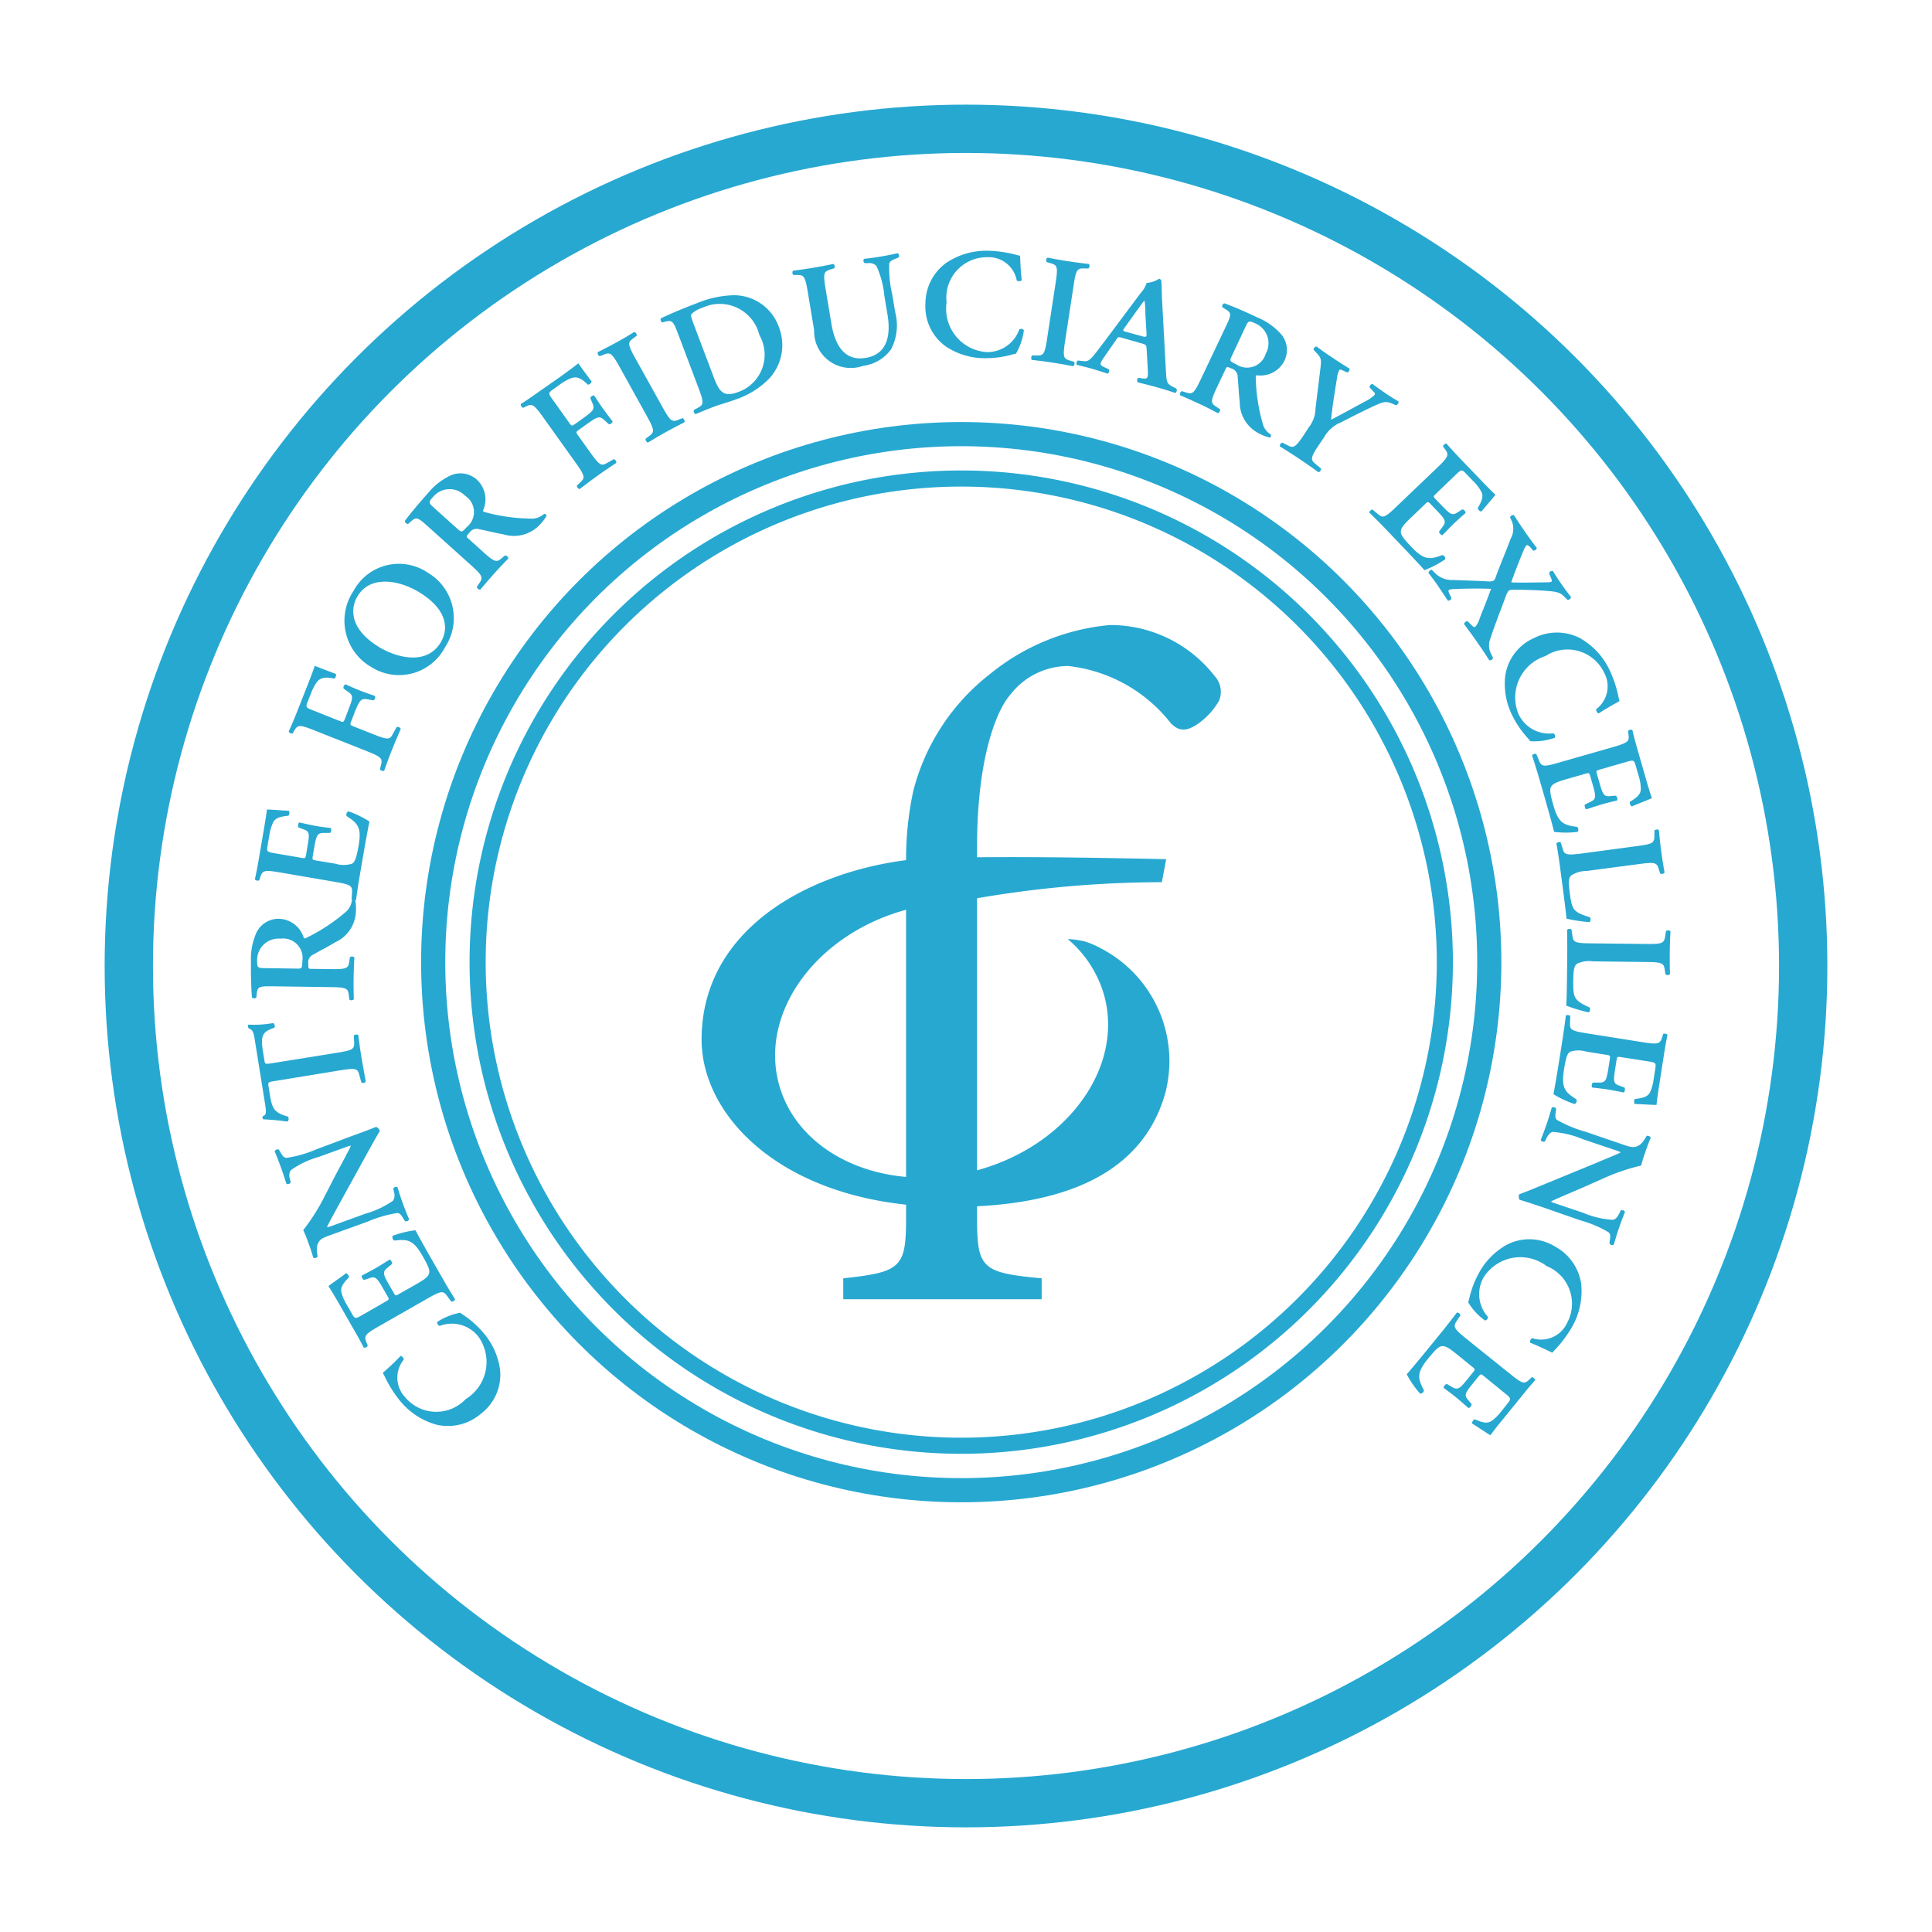
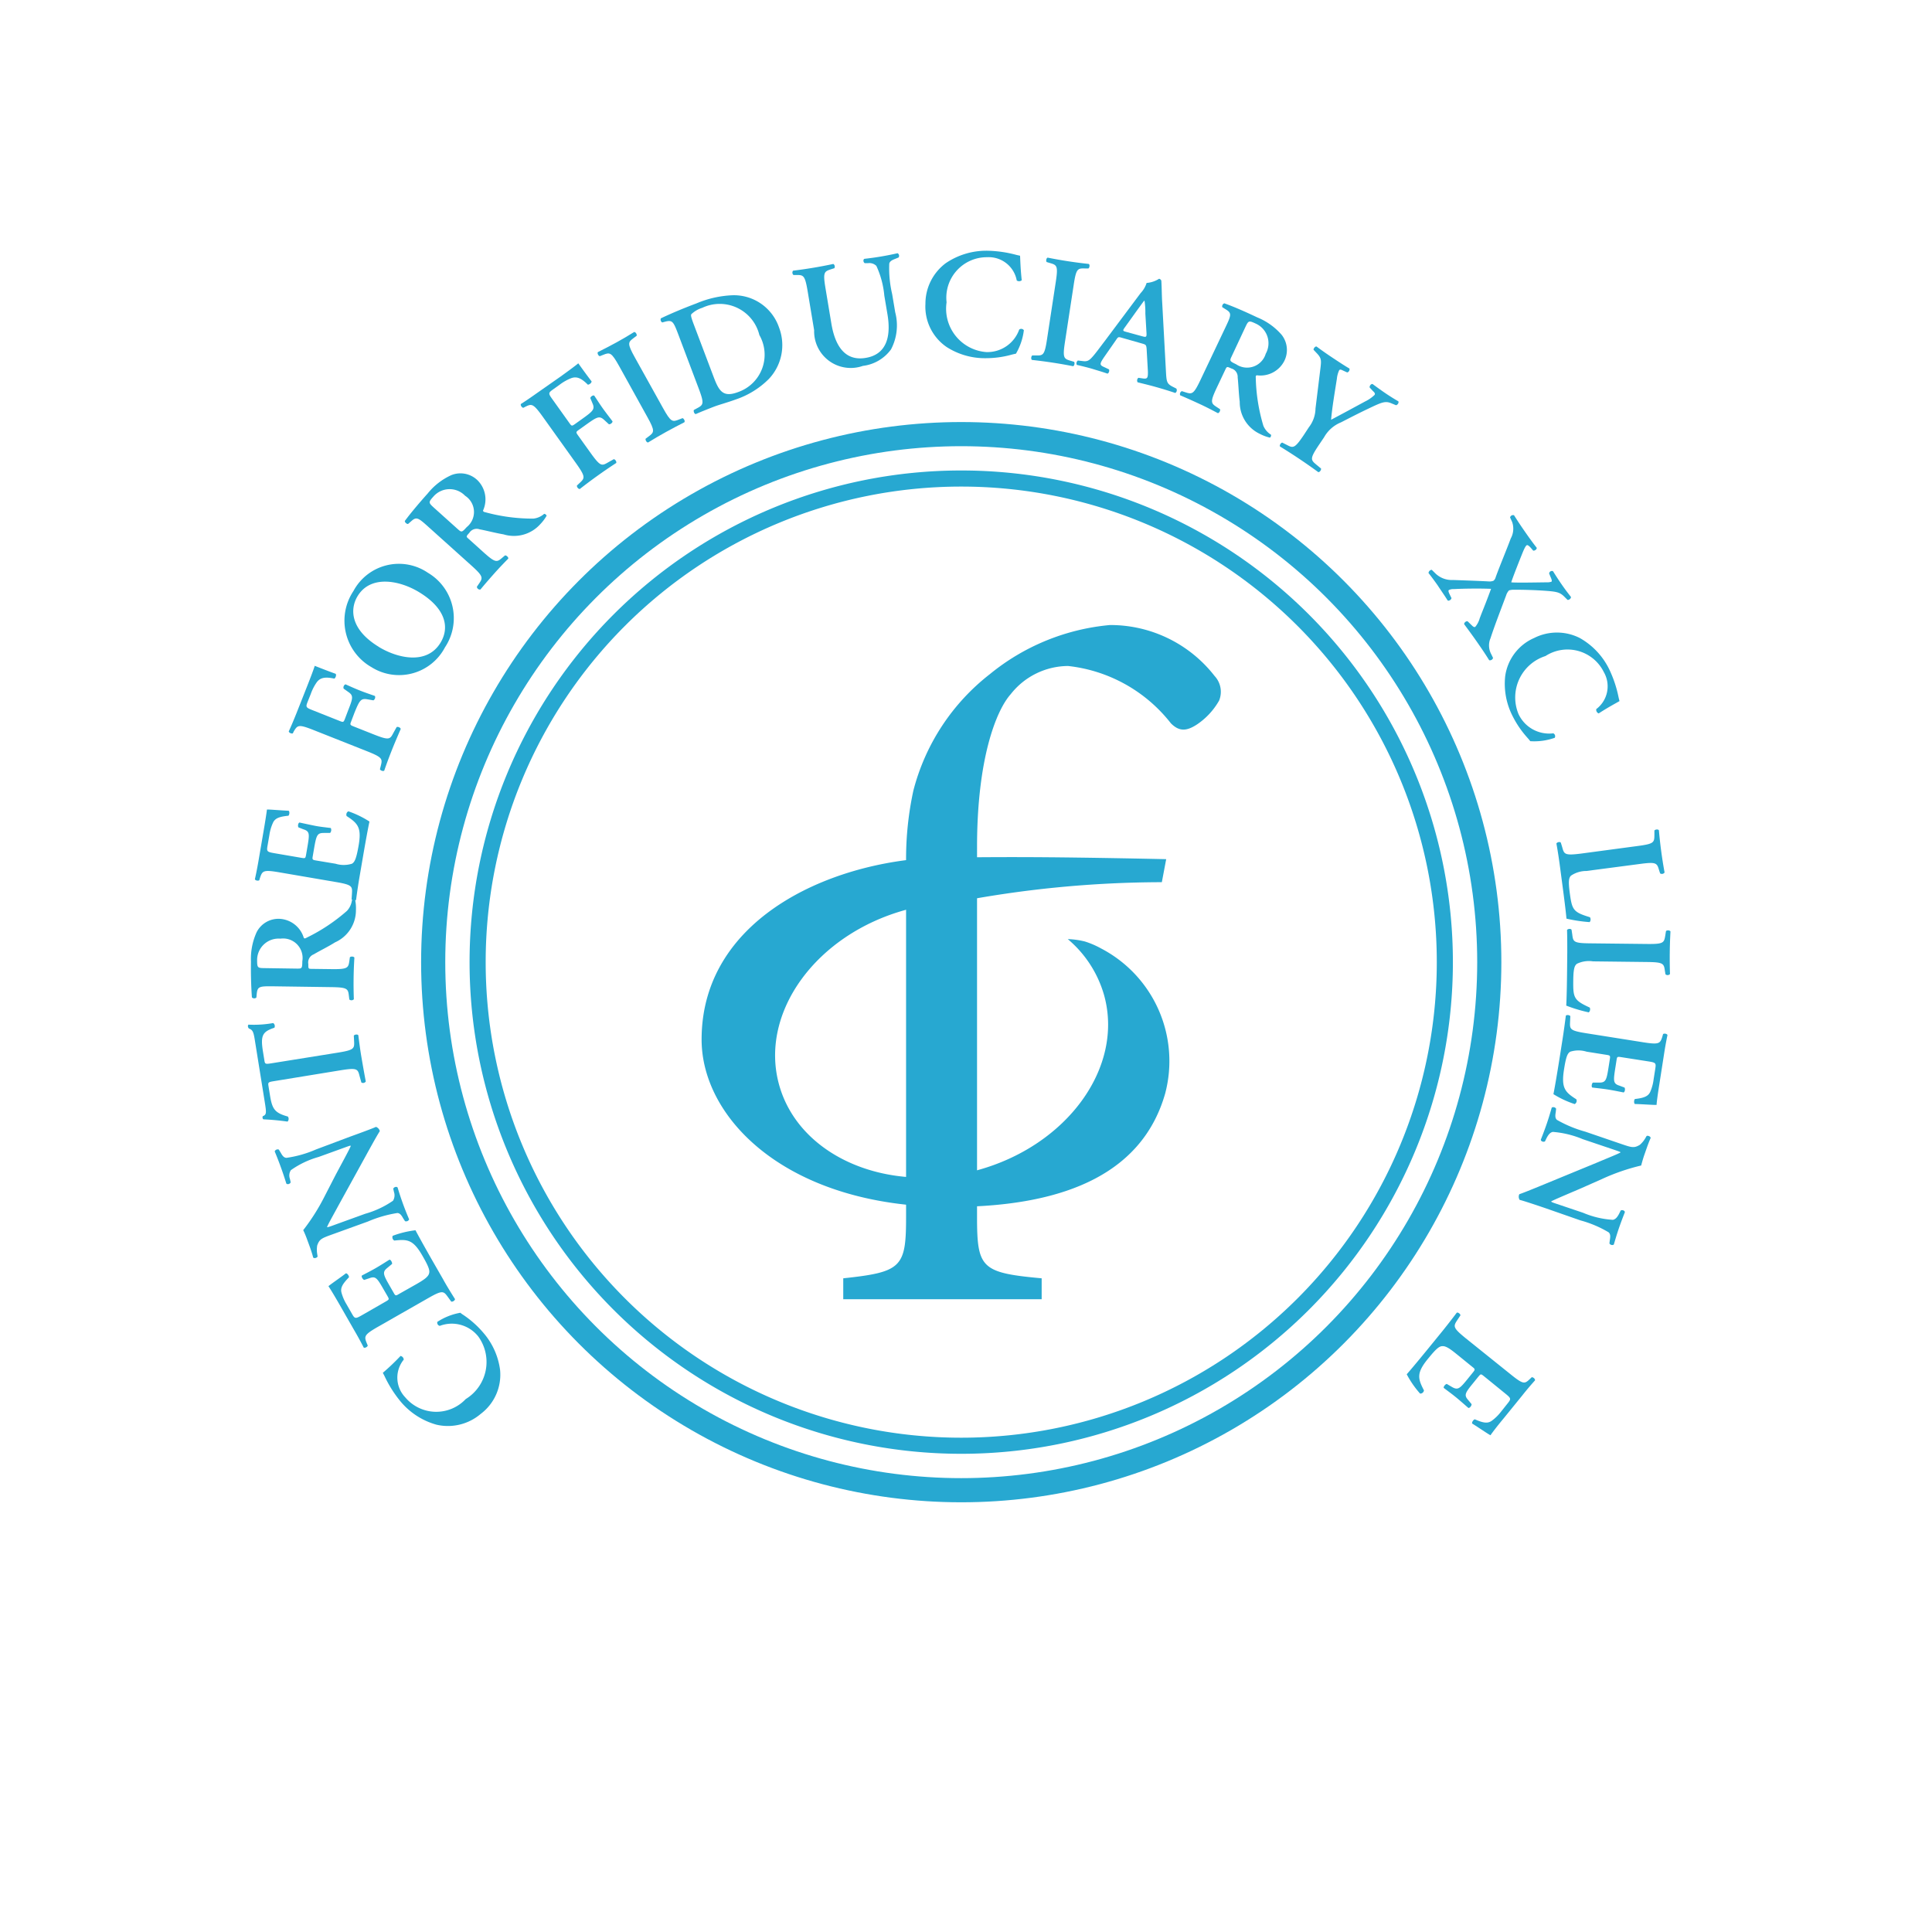
<svg xmlns="http://www.w3.org/2000/svg" width="60" height="60">
  <defs>
    <clipPath id="a">
      <path d="M0 0h60v60H0z" />
    </clipPath>
  </defs>
  <g clip-path="url(#a)">
    <g data-name="Group 8" transform="translate(-11 -10.05)">
-       <circle cx="26" cy="26" r="26" fill="none" stroke="#27a8d1" stroke-width="1.5" data-name="Ellipse 1" transform="translate(15 14.05)" />
      <circle cx="16.399" cy="16.399" r="16.399" fill="none" stroke="#27a8d1" stroke-width=".75" data-name="Ellipse 2" transform="translate(24.453 23.532)" />
      <path fill="none" stroke="#27a8d1" stroke-width=".5" d="M55.871 39.93a15.019 15.019 0 1 1-15.019-15.019A15.02 15.02 0 0 1 55.871 39.93Z" data-name="Path 35" />
      <g fill="#27a8d1" data-name="Group 5">
        <path d="M23.439 52.16a.124.124 0 0 1 .1.114.885.885 0 0 0 .045 1.17 1.257 1.257 0 0 0 1.88.055 1.35 1.35 0 0 0 .388-1.945 1.05 1.05 0 0 0-1.194-.328.1.1 0 0 1-.076-.124 1.9 1.9 0 0 1 .715-.283c.044.039.1.071.14.1a3 3 0 0 1 .564.51 2.2 2.2 0 0 1 .529 1.161 1.52 1.52 0 0 1-.6 1.369 1.57 1.57 0 0 1-1.375.336 2.23 2.23 0 0 1-1.158-.774 3.7 3.7 0 0 1-.445-.714c-.025-.054-.043-.083-.063-.123a7 7 0 0 0 .55-.524" data-name="Path 36" />
        <path d="M22.741 51.253c-.443.254-.434.3-.35.513l.03.071c-.012.046-.09.085-.126.062a11 11 0 0 0-.3-.547l-.458-.8c-.154-.268-.3-.508-.337-.558.062-.057.378-.272.543-.4.043 0 .1.076.094.124-.2.206-.273.329-.23.482a1.4 1.4 0 0 0 .155.357l.161.281c.1.179.112.175.35.038l.707-.406c.108-.063.11-.069.056-.165l-.116-.2c-.209-.364-.254-.433-.45-.358l-.159.052c-.048-.017-.094-.1-.073-.136.115-.061.271-.139.426-.228s.3-.184.432-.265c.041 0 .087.084.081.132l-.15.125c-.159.13-.127.206.083.57l.115.2c.055.1.066.1.171.036l.531-.3c.213-.122.359-.217.394-.321.029-.084.022-.174-.18-.525-.3-.536-.47-.558-.894-.51a.114.114 0 0 1-.051-.148 3 3 0 0 1 .707-.172c.1.189.3.551.581 1.04l.274.477c.1.184.256.437.372.62 0 .043-.07.091-.117.078l-.105-.145c-.134-.185-.168-.215-.612.039Z" data-name="Path 37" />
        <path d="M21.883 45.346c.136-.049.694-.251.793-.3a.19.19 0 0 1 .12.132c-.069.107-.176.294-.429.755l-.826 1.5c-.225.414-.344.622-.384.724 0 .014.055 0 .3-.092l.884-.32a2.9 2.9 0 0 0 .864-.405.32.32 0 0 0 .03-.272l-.022-.1c.017-.052.1-.079.135-.039a9 9 0 0 0 .358.989.1.1 0 0 1-.128.056l-.059-.091c-.045-.081-.093-.156-.177-.162a3.8 3.8 0 0 0-.915.264l-1.075.389c-.354.128-.428.15-.5.352a.8.8 0 0 0 0 .273l.011.073c-.015.041-.108.07-.138.029-.044-.179-.139-.426-.181-.54a3 3 0 0 0-.127-.308 6.4 6.4 0 0 0 .674-1.07l.325-.631c.14-.266.468-.862.478-.917-.019-.009-.041 0-.114.025l-.884.32a2.8 2.8 0 0 0-.862.41.3.3 0 0 0-.031.268l.024.109c-.017.052-.1.079-.135.039a11 11 0 0 0-.361-.998.1.1 0 0 1 .128-.057l.061.1c.045.081.091.152.175.157a3.5 3.5 0 0 0 .917-.26Z" data-name="Path 38" />
        <path d="M19.528 43.623c-.2.032-.209.038-.189.162l.043.267c.07.438.143.558.557.673a.12.12 0 0 1-.009.157 8 8 0 0 0-.749-.07.06.06 0 0 1-.027-.049.06.06 0 0 1 .011-.051c.115-.043.11-.11.058-.434l-.312-1.945c-.038-.234-.063-.3-.182-.342a.14.14 0 0 1-.028-.054.08.08 0 0 1 .014-.066 3.4 3.4 0 0 0 .769-.049.114.114 0 0 1 .038.145c-.362.122-.438.226-.356.737l.044.271c.019.124.03.127.23.095l2.057-.33c.5-.081.512-.126.5-.354l-.009-.174c.028-.038.115-.047.14-.012.035.278.064.493.1.7s.074.433.132.736a.1.1 0 0 1-.137.032l-.056-.2c-.055-.221-.076-.262-.581-.181Z" data-name="Path 39" />
        <path d="M19.522 40.681c-.463-.006-.521 0-.548.224l-.012.125a.1.1 0 0 1-.139-.006 13 13 0 0 1-.029-1.11A2 2 0 0 1 18.97 39a.76.76 0 0 1 .71-.415.83.83 0 0 1 .754.589c.014.029.053.02.082 0a5.6 5.6 0 0 0 1.26-.837.6.6 0 0 0 .154-.331.09.09 0 0 1 .1-.008 1.3 1.3 0 0 1 .024.318 1.09 1.09 0 0 1-.65 1c-.2.128-.471.259-.661.372a.27.27 0 0 0-.168.3c0 .145 0 .15.1.151l.617.008c.512.007.527-.037.559-.263l.015-.106c.034-.033.121-.027.14.012a13 13 0 0 0-.017 1.292.1.1 0 0 1-.14.008l-.013-.106c-.026-.227-.04-.271-.551-.278Zm.7-.55c.154 0 .164 0 .167-.23a.605.605 0 0 0-.681-.7.667.667 0 0 0-.723.656c0 .251.012.256.233.259Z" data-name="Path 40" />
        <path d="M19.674 37.141c-.5-.086-.526-.046-.6.172l-.022.074c-.039.027-.124.008-.136-.033.041-.179.083-.4.119-.611l.155-.908c.052-.3.094-.581.1-.644.084-.005.465.03.674.037.035.025.028.122-.007.155-.289.029-.42.08-.483.226a1.4 1.4 0 0 0-.108.373l-.055.319c-.035.2-.025.206.246.252l.8.137c.123.021.129.017.148-.093l.039-.228c.071-.414.08-.5-.119-.563l-.156-.061c-.027-.044-.011-.134.031-.151.127.027.3.065.473.1s.349.05.5.071a.14.14 0 0 1-.021.153h-.2c-.205 0-.228.079-.3.492l-.039.228c-.019.109-.01.116.108.136l.6.1a.86.86 0 0 0 .508 0c.076-.046.128-.12.2-.519.113-.6-.008-.73-.364-.962a.114.114 0 0 1 .054-.147 3 3 0 0 1 .655.318c-.045.208-.12.615-.215 1.172l-.093.542c-.036.209-.08.5-.107.716-.026.035-.112.025-.14-.014l.011-.179c.014-.227.007-.273-.5-.359Z" data-name="Path 41" />
        <path d="M20.537 31.365c.113-.287.209-.54.237-.637.1.039.435.172.649.247.029.032.006.117-.039.15-.277-.058-.436-.038-.548.115a1.5 1.5 0 0 0-.185.362l-.091.228c-.075.188-.066.192.186.291l.8.318c.112.045.123.044.164-.059l.1-.264c.154-.39.174-.465 0-.581l-.139-.1a.11.11 0 0 1 .058-.133c.115.051.277.125.443.191s.331.121.472.171a.11.11 0 0 1-.049.136l-.189-.033c-.2-.034-.242.034-.4.424l-.1.264c-.041.1-.034.112.078.156l.628.249c.475.188.5.153.606-.051l.1-.179c.044-.019.123.017.126.061-.122.283-.207.483-.285.681s-.154.4-.226.61c-.032.029-.115 0-.134-.042l.025-.1c.057-.221.059-.267-.416-.456l-1.668-.661c-.475-.188-.5-.153-.619.045l-.026.056c-.044.019-.123-.018-.127-.061.071-.154.155-.353.234-.551Z" data-name="Path 42" />
        <path d="M24.289 27.838a1.636 1.636 0 0 1 .531 2.314 1.61 1.61 0 0 1-2.282.618 1.66 1.66 0 0 1-.561-2.366 1.6 1.6 0 0 1 2.312-.566m-1.529 2.3c.568.347 1.49.577 1.92-.127.287-.47.168-1.062-.659-1.567-.621-.38-1.513-.54-1.913.115-.251.41-.225 1.042.652 1.577Z" data-name="Path 43" />
        <path d="M24.327 26.433c-.344-.31-.39-.345-.56-.193l-.095.083c-.048 0-.1-.049-.1-.094.182-.245.446-.559.71-.853a2 2 0 0 1 .735-.571.76.76 0 0 1 .808.156.835.835 0 0 1 .178.94c-.008.031.027.05.061.055a5.6 5.6 0 0 0 1.5.2.6.6 0 0 0 .334-.147c.03-.005.069.03.078.057a1.3 1.3 0 0 1-.191.256 1.1 1.1 0 0 1-1.148.323c-.237-.039-.525-.116-.742-.156a.27.27 0 0 0-.322.112c-.1.108-.1.114-.021.182l.458.413c.38.342.42.32.593.171l.082-.069c.048 0 .109.059.1.1-.149.151-.3.309-.44.467s-.284.322-.425.493a.094.094 0 0 1-.11-.086l.06-.088c.13-.188.149-.23-.231-.572Zm.89.05c.115.1.122.11.277-.063a.6.6 0 0 0-.05-.974.666.666 0 0 0-.976.016c-.168.186-.161.2 0 .348Z" data-name="Path 44" />
        <path d="M28.415 21.74c.25-.18.468-.341.544-.407.062.086.272.38.412.559.007.042-.058.1-.114.105-.2-.2-.346-.269-.524-.2a1.5 1.5 0 0 0-.352.2l-.2.143c-.164.118-.159.126 0 .345l.5.7c.07.1.079.1.169.039l.232-.166c.341-.244.4-.3.316-.487l-.064-.155c0-.044.078-.1.12-.08.069.1.165.255.269.4s.212.281.3.4c0 .045-.071.1-.115.088l-.141-.13c-.153-.14-.222-.1-.563.142l-.232.166c-.09.064-.088.075-.018.173l.393.549c.3.416.341.4.537.286l.179-.1c.047.008.093.081.073.119a16 16 0 0 0-1.129.807c-.042.007-.1-.061-.089-.108l.078-.074c.168-.155.195-.192-.1-.608l-1.044-1.46c-.3-.416-.341-.4-.545-.3l-.056.029c-.047-.008-.094-.081-.074-.119.143-.09.322-.213.495-.336Z" data-name="Path 45" />
        <path d="M31.59 22.722c.248.446.293.438.506.353l.1-.039c.046.013.084.091.059.127-.19.095-.382.2-.567.3s-.381.218-.562.329c-.043 0-.09-.071-.076-.117l.085-.064c.184-.135.215-.169-.034-.616l-.869-1.569c-.249-.447-.294-.438-.506-.353l-.1.039c-.046-.013-.083-.091-.059-.127q.285-.142.576-.3c.185-.1.373-.213.553-.325.043 0 .09.072.076.118l-.086.064c-.184.136-.215.169.034.616Z" data-name="Path 46" />
        <path d="M32.078 20.47c-.164-.433-.189-.486-.411-.433l-.1.027a.1.1 0 0 1-.043-.128c.315-.15.67-.3 1.112-.467a3.2 3.2 0 0 1 1.122-.25 1.48 1.48 0 0 1 1.435 1 1.53 1.53 0 0 1-.316 1.6 2.65 2.65 0 0 1-1.037.64c-.275.1-.5.157-.664.22s-.373.146-.568.23c-.043 0-.078-.084-.059-.127l.094-.051c.2-.107.237-.136.056-.615Zm1.081 1.277c.166.437.286.66.764.479a1.228 1.228 0 0 0 .66-1.771 1.267 1.267 0 0 0-1.774-.845.85.85 0 0 0-.341.2c-.022.039.01.136.09.348Z" data-name="Path 47" />
        <path d="M36.083 19.098c-.084-.5-.129-.511-.358-.507h-.083a.1.1 0 0 1-.013-.135 14 14 0 0 0 1.251-.209.1.1 0 0 1 .032.132l-.1.032c-.218.071-.259.092-.174.6l.181 1.089c.11.657.4 1.175 1.063 1.065.623-.1.8-.618.681-1.341l-.1-.595a2.8 2.8 0 0 0-.247-.922.31.31 0 0 0-.259-.084h-.1c-.049-.026-.058-.113-.013-.135a9 9 0 0 0 1.031-.174.093.093 0 0 1 .032.132l-.1.041c-.087.034-.17.068-.19.149a3.5 3.5 0 0 0 .09.948l.095.566a1.6 1.6 0 0 1-.131 1.151 1.27 1.27 0 0 1-.873.512 1.137 1.137 0 0 1-1.514-1.107Z" data-name="Path 48" />
        <path d="M42.731 18.753a.124.124 0 0 1-.155.007.885.885 0 0 0-.922-.722 1.257 1.257 0 0 0-1.257 1.4 1.35 1.35 0 0 0 1.234 1.546 1.05 1.05 0 0 0 1.022-.7.1.1 0 0 1 .144.022 1.9 1.9 0 0 1-.246.728 2 2 0 0 0-.169.04 3 3 0 0 1-.755.1 2.2 2.2 0 0 1-1.228-.347 1.52 1.52 0 0 1-.659-1.339 1.57 1.57 0 0 1 .633-1.266 2.24 2.24 0 0 1 1.339-.384 3.7 3.7 0 0 1 .833.123c.057.015.091.021.134.031.007.118.012.403.052.761" data-name="Path 49" />
        <path d="M44.074 20.667c-.078.505-.036.526.183.589l.1.03c.028.038.01.123-.031.137a15 15 0 0 0-1.278-.195c-.035-.025-.027-.112.011-.14h.108c.228.006.274 0 .35-.508l.271-1.773c.077-.505.036-.526-.183-.589l-.1-.03c-.028-.039-.01-.124.031-.137a14 14 0 0 0 1.278.196c.035.025.027.112-.012.14h-.107c-.228-.005-.274 0-.35.508Z" data-name="Path 50" />
        <path d="M45.844 20.541c-.12-.034-.116-.033-.193.08l-.348.5c-.171.247-.156.267.009.339l.128.061c.023.042-.005.124-.048.132-.146-.052-.3-.095-.488-.154-.153-.043-.3-.079-.463-.117a.11.11 0 0 1 .034-.136l.145.017c.14.02.2-.008.316-.141.09-.1.22-.279.388-.5l1.1-1.471a.8.8 0 0 0 .185-.314.84.84 0 0 0 .388-.13.1.1 0 0 1 .069.059c.015.23.013.465.028.695l.116 2.134c.018.341.032.38.257.489l.066.034a.1.1 0 0 1-.034.136 12 12 0 0 0-.6-.185c-.2-.057-.406-.105-.57-.147a.11.11 0 0 1 .024-.139l.106.015c.172.029.194.005.19-.211l-.039-.693c-.011-.139-.025-.142-.155-.179Zm.616-.051c.13.037.152.033.146-.089l-.036-.612a2.3 2.3 0 0 0-.026-.4h-.009c-.028.027-.1.132-.243.327l-.349.487c-.089.12-.075.124.036.155Z" data-name="Path 51" />
        <path d="M49.042 20.249c.2-.418.219-.473.024-.592l-.107-.067a.1.1 0 0 1 .063-.12c.287.1.663.266 1.021.436a2 2 0 0 1 .758.54.76.76 0 0 1 .082.818.83.83 0 0 1-.849.441c-.032 0-.04.04-.035.074a5.6 5.6 0 0 0 .236 1.494.6.6 0 0 0 .237.277.09.09 0 0 1-.033.091 1.3 1.3 0 0 1-.3-.11 1.09 1.09 0 0 1-.638-1.007c-.031-.239-.04-.536-.064-.756a.27.27 0 0 0-.2-.276c-.131-.062-.137-.059-.181.032l-.264.558c-.219.462-.186.493.007.617l.09.059c.016.045-.025.122-.069.122-.188-.1-.382-.2-.573-.288s-.39-.179-.595-.265a.1.1 0 0 1 .051-.13l.1.032c.217.071.263.076.482-.386Zm.209.867c-.066.139-.07.148.139.247a.605.605 0 0 0 .919-.328.667.667 0 0 0-.3-.93c-.226-.107-.237-.1-.332.1Z" data-name="Path 52" />
        <path d="M51.648 23.319a.97.97 0 0 0 .206-.582l.156-1.272c.027-.232.027-.3-.128-.458l-.088-.094c-.005-.044.054-.115.094-.1q.25.185.5.35.375.25.52.332a.1.1 0 0 1-.069.122l-.134-.061c-.069-.035-.1-.036-.119 0a.8.8 0 0 0-.068.257c-.071.452-.144.873-.18 1.273.368-.194.7-.375 1.062-.571a1.1 1.1 0 0 0 .288-.2c.027-.04 0-.076-.052-.122l-.1-.109c-.009-.047.037-.115.09-.108.171.126.292.213.412.294s.255.166.389.243c.022.044-.02.108-.07.122l-.133-.054c-.2-.089-.3-.045-.745.168-.289.137-.557.276-.832.417a1.06 1.06 0 0 0-.527.465l-.162.24c-.284.424-.257.461-.074.612l.142.118c.009.047-.043.117-.086.111a18 18 0 0 0-1.189-.796c-.021-.037.023-.112.07-.121l.139.07c.2.106.246.118.531-.306Z" data-name="Path 53" />
-         <path d="M55.646 24.563c.369-.354.349-.4.216-.582l-.046-.063c0-.048.067-.1.107-.09.12.139.274.306.421.459l.638.665c.214.223.411.421.461.46-.046.071-.3.355-.431.52-.041.013-.115-.05-.121-.1.148-.249.185-.385.106-.523a1.4 1.4 0 0 0-.236-.308l-.224-.233c-.144-.15-.15-.143-.349.047l-.588.564c-.091.087-.091.094-.014.174l.16.167c.291.3.351.359.524.239l.142-.089c.051 0 .114.071.1.115-.1.086-.23.2-.358.323s-.247.251-.355.361c-.041.006-.1-.06-.11-.108l.116-.158c.123-.164.073-.23-.218-.533l-.16-.167c-.077-.08-.087-.077-.174.007l-.442.424c-.177.17-.3.3-.305.406-.008.089.02.174.3.467.417.449.591.428.99.28a.114.114 0 0 1 .086.132 3 3 0 0 1-.645.338c-.14-.16-.424-.462-.814-.87l-.381-.4a19 19 0 0 0-.511-.512c-.012-.041.047-.1.094-.1l.138.116c.174.147.214.168.583-.186Z" data-name="Path 54" />
        <path d="M57.897 26.12a.094.094 0 0 1 .123-.068c.116.184.22.341.347.522.146.21.272.381.357.487.009.047-.062.1-.11.088l-.06-.07c-.063-.074-.115-.114-.142-.095s-.062.072-.129.237c-.081.2-.3.75-.35.914.177.018.913 0 1.111 0a.4.4 0 0 0 .139-.02c.022-.027 0-.083-.032-.154l-.041-.1a.086.086 0 0 1 .12-.072c.1.16.184.289.278.424s.172.239.28.376c0 .049-.052.095-.106.092l-.1-.1c-.138-.139-.245-.158-.581-.183-.3-.022-.659-.034-.981-.033a.5.5 0 0 0-.156.02.4.4 0 0 0-.09.157c-.179.478-.372.977-.483 1.324a.57.57 0 0 0 .024.506l.053.11a.1.1 0 0 1-.12.072c-.124-.2-.239-.368-.377-.566s-.258-.361-.4-.553c-.007-.043.06-.107.109-.088l.127.123c.044.046.082.066.109.047a.7.7 0 0 0 .138-.266l.052-.136c.08-.2.18-.45.3-.778-.327-.014-.812-.01-1.159.008a.3.3 0 0 0-.15.029c-.028.019-.006.075.024.136l.056.114c-.006.051-.083.1-.12.072-.086-.14-.2-.3-.309-.467q-.14-.2-.284-.383a.11.11 0 0 1 .1-.1l.095.093a.73.73 0 0 0 .566.223c.176.007.693.023 1.1.044a.34.34 0 0 0 .156-.02.2.2 0 0 0 .069-.112c.135-.371.358-.9.467-1.2a.63.63 0 0 0 .046-.508Z" data-name="Path 55" />
        <path d="M60.649 32.206a.12.12 0 0 1-.075-.135.884.884 0 0 0 .235-1.147 1.257 1.257 0 0 0-1.813-.5 1.35 1.35 0 0 0-.838 1.8 1.05 1.05 0 0 0 1.081.6.1.1 0 0 1 .045.139 1.9 1.9 0 0 1-.761.105c-.034-.048-.076-.092-.112-.134a3 3 0 0 1-.428-.63 2.2 2.2 0 0 1-.238-1.254 1.52 1.52 0 0 1 .9-1.187 1.57 1.57 0 0 1 1.415 0 2.24 2.24 0 0 1 .941 1.026 3.7 3.7 0 0 1 .262.8c.012.059.022.091.032.134-.091.055-.344.186-.646.383" data-name="Path 56" />
-         <path d="M61.108 33.247c.491-.141.493-.187.463-.414l-.012-.077c.023-.042.108-.061.137-.029.041.179.1.4.158.6l.255.886c.085.3.167.564.194.622-.074.041-.431.174-.623.259-.042-.008-.078-.1-.061-.143.248-.152.344-.254.338-.414a1.4 1.4 0 0 0-.065-.383l-.089-.31c-.057-.2-.067-.2-.331-.121l-.783.225c-.12.035-.124.041-.093.147l.064.222c.116.4.143.481.352.456l.167-.013c.043.028.068.116.038.15-.127.032-.3.07-.468.12s-.335.106-.483.154c-.039-.014-.064-.1-.047-.147l.176-.086c.186-.089.172-.17.056-.573l-.064-.222c-.031-.107-.042-.109-.157-.075l-.589.169c-.237.068-.4.125-.459.217-.049.074-.063.164.049.553.16.591.324.655.746.709a.114.114 0 0 1 .015.156 3 3 0 0 1-.728 0c-.05-.207-.16-.607-.316-1.149l-.152-.528c-.059-.2-.145-.485-.215-.691.008-.042.09-.071.132-.048l.068.166c.086.211.112.249.6.107Z" data-name="Path 57" />
        <path d="M60.268 37.099a.85.85 0 0 0-.482.147c-.059.066-.087.148-.036.531.071.531.105.6.627.758a.13.13 0 0 1-.009.152 4.6 4.6 0 0 1-.72-.108c-.017-.2-.068-.614-.14-1.149l-.066-.5a15 15 0 0 0-.106-.682c.014-.041.108-.068.137-.028l.043.14c.059.221.079.262.576.2l1.778-.238c.5-.066.506-.111.509-.341v-.136c.019-.037.115-.05.14-.009a14 14 0 0 0 .176 1.31.1.1 0 0 1-.138.028l-.033-.1c-.064-.22-.084-.261-.581-.195Z" data-name="Path 58" />
        <path d="M60.471 39.906a.85.85 0 0 0-.5.076c-.068.057-.108.134-.112.519-.006.536.017.613.512.84a.13.13 0 0 1-.03.149 4.6 4.6 0 0 1-.7-.21c.012-.2.022-.617.027-1.157l.005-.5c0-.246 0-.487-.007-.69.02-.038.116-.052.14-.008l.022.145c.027.227.041.271.542.276l1.794.02c.5.005.516-.038.553-.264l.021-.135c.025-.034.121-.032.14.011a15 15 0 0 0-.015 1.322.1.1 0 0 1-.14.008l-.018-.106c-.031-.227-.046-.27-.547-.276Z" data-name="Path 59" />
        <path d="M62.032 42.419c.5.079.526.039.595-.18l.021-.075c.039-.028.124-.01.137.031-.038.18-.078.4-.11.613l-.142.91c-.048.3-.086.582-.086.645-.084.007-.465-.024-.674-.027-.035-.025-.03-.122 0-.155.289-.033.419-.086.481-.233a1.4 1.4 0 0 0 .1-.374l.05-.319c.032-.2.023-.206-.249-.248l-.805-.126c-.125-.019-.13-.015-.147.094l-.036.229c-.065.415-.073.5.127.562l.157.059c.027.043.013.134-.029.152-.128-.025-.3-.061-.474-.089s-.35-.045-.5-.064c-.03-.029-.015-.12.019-.153h.2c.205 0 .227-.081.292-.5l.036-.229c.017-.109.008-.116-.11-.134l-.611-.097a.85.85 0 0 0-.508 0c-.076.047-.126.122-.189.522-.1.6.018.73.378.957a.115.115 0 0 1-.052.148 3 3 0 0 1-.66-.308c.042-.208.112-.618.2-1.175l.085-.543c.033-.21.073-.5.1-.717.025-.035.112-.026.14.012l-.008.179c-.012.228 0 .273.5.352Z" data-name="Path 60" />
        <path d="M59.003 47.574c-.137-.047-.7-.238-.808-.26a.18.18 0 0 1-.011-.177c.12-.041.321-.12.807-.321l1.584-.652c.434-.183.658-.27.752-.324.005-.014-.045-.031-.287-.113l-.889-.3a3 3 0 0 0-.928-.225c-.083.018-.137.086-.194.194l-.048.1c-.046.03-.131 0-.129-.054.066-.166.132-.342.191-.515.065-.192.1-.316.148-.48a.1.1 0 0 1 .136.036l-.012.108c-.016.091-.026.18.036.237a3.8 3.8 0 0 0 .879.366l1.082.37c.356.122.428.151.613.041a.8.8 0 0 0 .174-.211l.037-.064c.038-.023.128.013.126.063-.077.167-.158.42-.2.534q-.05.15-.094.319a6.4 6.4 0 0 0-1.2.412l-.649.288c-.275.12-.9.38-.947.416.009.018.032.026.1.051l.89.3a2.8 2.8 0 0 0 .929.22c.082-.018.135-.081.192-.189l.049-.1c.046-.03.131 0 .129.054-.069.175-.132.342-.193.52-.067.2-.1.316-.15.484a.1.1 0 0 1-.136-.036l.014-.113c.015-.091.024-.175-.038-.232a3.5 3.5 0 0 0-.877-.371Z" data-name="Path 61" />
-         <path d="M58.519 51.747a.124.124 0 0 1 .068-.139.885.885 0 0 0 1.075-.463 1.257 1.257 0 0 0-.627-1.774 1.35 1.35 0 0 0-1.954.34 1.05 1.05 0 0 0 .125 1.232.1.1 0 0 1-.089.116 1.9 1.9 0 0 1-.522-.565c.02-.055.032-.115.046-.168a3 3 0 0 1 .272-.711 2.2 2.2 0 0 1 .892-.913 1.52 1.52 0 0 1 1.492.063 1.57 1.57 0 0 1 .809 1.161 2.24 2.24 0 0 1-.3 1.36 3.8 3.8 0 0 1-.505.672c-.042.043-.063.07-.093.1-.104-.044-.356-.176-.689-.311" data-name="Path 62" />
        <path d="M57.914 52.731c.4.323.435.3.6.143l.056-.054c.047 0 .112.054.1.1-.123.136-.27.309-.4.474l-.581.715c-.2.24-.367.46-.4.514-.076-.036-.39-.254-.569-.363-.017-.039.035-.12.082-.132.266.117.405.137.532.041a1.4 1.4 0 0 0 .277-.272l.2-.251c.13-.161.123-.167-.09-.34l-.632-.514c-.1-.079-.1-.078-.174.008l-.146.18c-.265.325-.313.392-.173.549l.106.129c0 .051-.056.123-.1.117-.1-.086-.227-.2-.366-.315s-.279-.215-.4-.308c-.011-.04.047-.111.094-.123l.171.1c.179.1.238.044.5-.282l.146-.18c.07-.086.066-.1-.028-.172l-.475-.386c-.191-.155-.332-.257-.441-.253-.089 0-.171.042-.426.356-.394.469-.352.64-.155 1.017a.114.114 0 0 1-.12.1 3 3 0 0 1-.415-.6c.141-.159.406-.477.762-.915l.347-.426c.134-.165.316-.4.445-.571.039-.018.109.034.115.081l-.1.151c-.124.191-.14.233.256.556Z" data-name="Path 63" />
      </g>
      <g data-name="Group 7">
        <g data-name="Group 6">
          <path fill="#27a8d1" d="M45.193 39.504a2.7 2.7 0 0 0-.5-.215 2.5 2.5 0 0 0-.532-.074 3.54 3.54 0 0 1 1.132 1.756c.61 2.235-1.158 4.663-3.947 5.423s-5.544-.434-6.154-2.668 1.157-4.662 3.946-5.422a6.4 6.4 0 0 1 1.489-.226 34 34 0 0 1 6.455-.631l.135-.715c-4.422-.094-5.285-.056-6.748-.056-3.421 0-7.68 1.778-7.68 5.657 0 2.494 2.71 5.2 7.712 5.2 3.775 0 6.011-1.168 6.684-3.521a3.944 3.944 0 0 0-1.992-4.508" data-name="Path 64" />
        </g>
        <path fill="#27a8d1" d="M41.343 36.355c0-2.741.593-4.239 1.046-4.747a2.28 2.28 0 0 1 1.781-.875 4.7 4.7 0 0 1 3.193 1.78c.254.255.481.255.82.029a2.2 2.2 0 0 0 .678-.736.72.72 0 0 0-.14-.762 4.1 4.1 0 0 0-3.251-1.583 6.86 6.86 0 0 0-3.73 1.526 6.7 6.7 0 0 0-2.375 3.618 10 10 0 0 0-.226 2.119v11.132c0 1.554-.142 1.7-1.951 1.893v.65h6.162v-.65c-1.866-.171-2.007-.311-2.007-1.893Z" data-name="Path 65" />
      </g>
    </g>
  </g>
</svg>